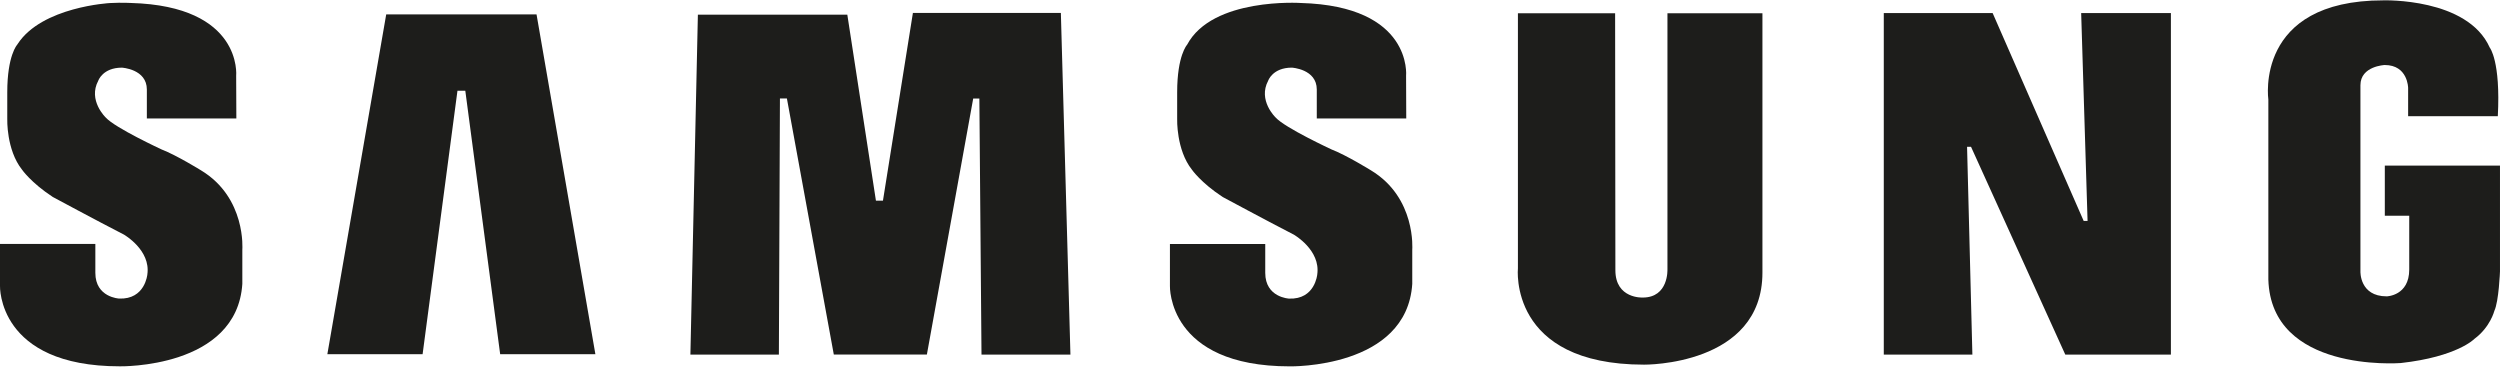
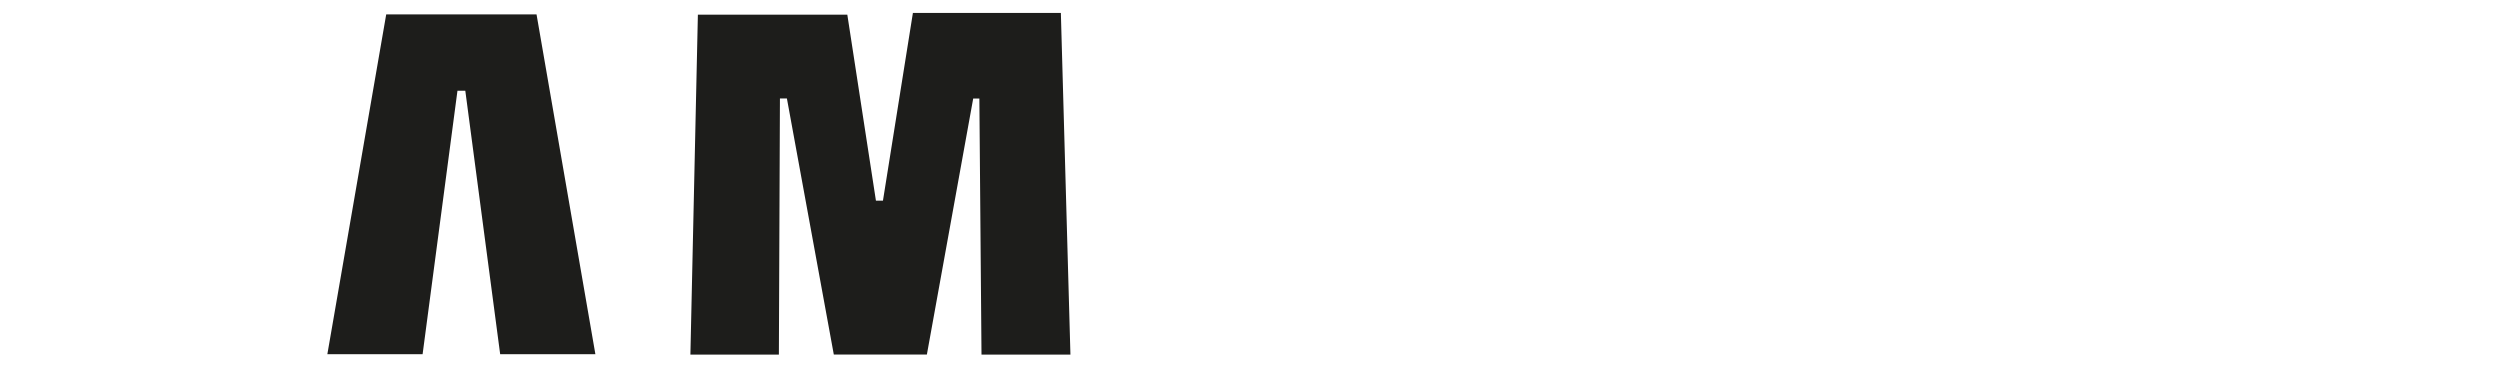
<svg xmlns="http://www.w3.org/2000/svg" version="1.1" id="Layer_1" x="0px" y="0px" width="150px" height="22px" viewBox="0 0 150 22" style="enable-background:new 0 0 150 22;" xml:space="preserve">
  <style type="text/css">
	.st0{fill-rule:evenodd;clip-rule:evenodd;fill:#1D1D1B;}
</style>
  <g>
-     <path class="st0" d="M82.253,10.218c0,0-1.459-0.903-2.362-1.252c0,0-2.793-1.294-3.348-1.911   c0,0-1.088-1.026-0.451-2.217c0,0,0.266-0.78,1.417-0.78c0,0,1.498,0.082,1.498,1.313V7.109h5.368   l-0.01-2.558c0,0,0.413-4.188-6.323-4.372c0,0-5.297-0.348-6.816,2.505c0,0-0.596,0.636-0.596,2.853   v1.602c0,0-0.061,1.848,0.883,3.038c0,0,0.534,0.78,1.848,1.642c0,0,2.669,1.437,4.27,2.26   c0,0,1.617,0.923,1.404,2.391c0,0-0.131,1.508-1.692,1.446c0,0-1.428-0.065-1.428-1.543v-1.735h-5.719   v2.521c0,0-0.161,4.822,7.19,4.822c0,0,7.021,0.143,7.35-4.949v-2.052   C84.735,14.979,84.982,11.859,82.253,10.218L82.253,10.218z" />
    <polygon class="st0" points="54.774,0.778 52.977,12.041 52.556,12.041 50.839,0.879 41.873,0.879    41.424,21.275 46.733,21.275 46.796,5.907 47.214,5.907 50.028,21.271 55.613,21.271 58.392,5.913    58.762,5.913 58.89,21.275 64.226,21.275 63.652,0.778 54.774,0.778  " />
    <polygon class="st0" points="23.173,0.863 19.641,21.252 25.356,21.252 27.448,5.443 27.918,5.443    30.01,21.252 35.723,21.252 32.192,0.863 23.173,0.863  " />
-     <path class="st0" d="M143.089,9.937v3.008h1.465v3.229c0,1.577-1.349,1.607-1.349,1.607   c-1.641,0-1.579-1.499-1.579-1.499V5.113c0-1.151,1.455-1.212,1.455-1.212   c1.397,0,1.407,1.372,1.407,1.372v1.698h5.381c0.175-3.314-0.485-4.117-0.485-4.117   c-1.335-2.997-6.384-2.833-6.384-2.833c-7.76,0-6.899,5.954-6.899,5.954v10.798   c0.166,5.583,7.812,5.017,7.942,5.01c3.402-0.377,4.429-1.457,4.429-1.457   c0.945-0.702,1.189-1.674,1.189-1.674c0.269-0.567,0.338-2.372,0.338-2.372V9.937H143.089L143.089,9.937z   " />
-     <polygon class="st0" points="125.254,13.255 125.02,13.255 119.558,0.783 113.027,0.783 113.027,21.278    118.343,21.278 118.024,8.807 118.261,8.807 123.918,21.278 130.254,21.278 130.254,0.782 124.87,0.782    125.254,13.255  " />
-     <path class="st0" d="M100.046,16.171c0,0,0.077,1.682-1.482,1.682c0,0-1.641,0.088-1.641-1.641   L96.907,0.796h-5.832v15.294c0,0-0.598,5.789,7.571,5.789c0,0,7.1,0.084,7.1-5.524V0.796h-5.699   V16.171L100.046,16.171z" />
-     <path class="st0" d="M12.055,10.217c0,0-1.457-0.902-2.361-1.251c0,0-2.792-1.293-3.346-1.911   c0,0-1.088-1.027-0.451-2.216c0,0,0.266-0.78,1.415-0.78c0,0,1.499,0.081,1.499,1.313V7.109h5.37   l-0.011-2.559c0,0,0.41-4.188-6.323-4.372c0,0-0.507-0.033-1.251,0.005c0,0-4.079,0.219-5.537,2.456   C1.051,2.656,1.039,2.668,1.031,2.683c0,0-0.595,0.635-0.595,2.853v1.602   c0,0-0.062,1.847,0.883,3.038c0,0,0.533,0.78,1.848,1.642c0,0,2.667,1.437,4.269,2.258   c0,0,1.618,0.923,1.405,2.392c0,0-0.132,1.508-1.692,1.446c0,0-1.428-0.065-1.428-1.543v-1.736H0   v2.522c0,0-0.16,4.822,7.189,4.822c0,0,7.021,0.143,7.351-4.949v-2.051   C14.54,14.98,14.786,11.859,12.055,10.217L12.055,10.217z" />
  </g>
</svg>